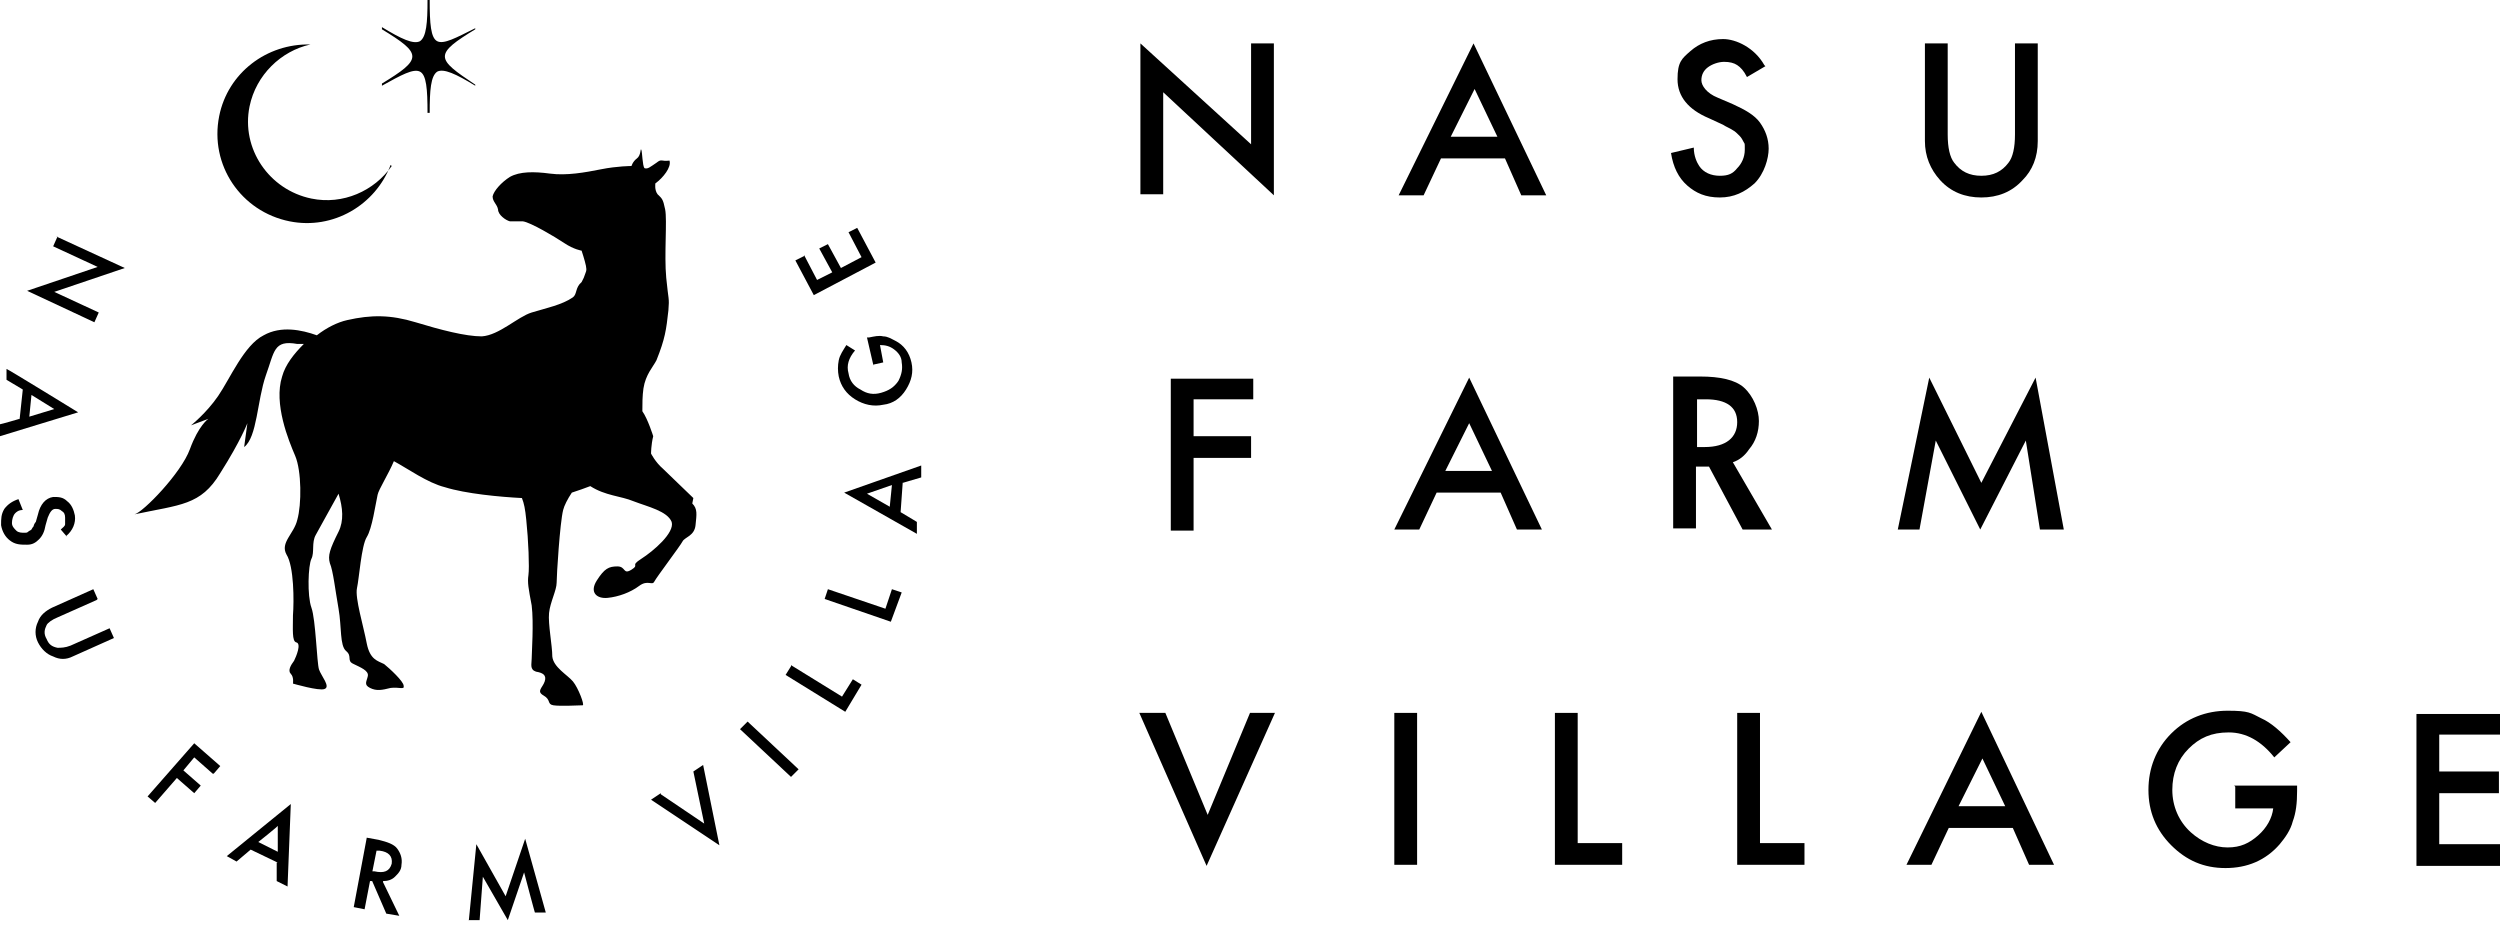
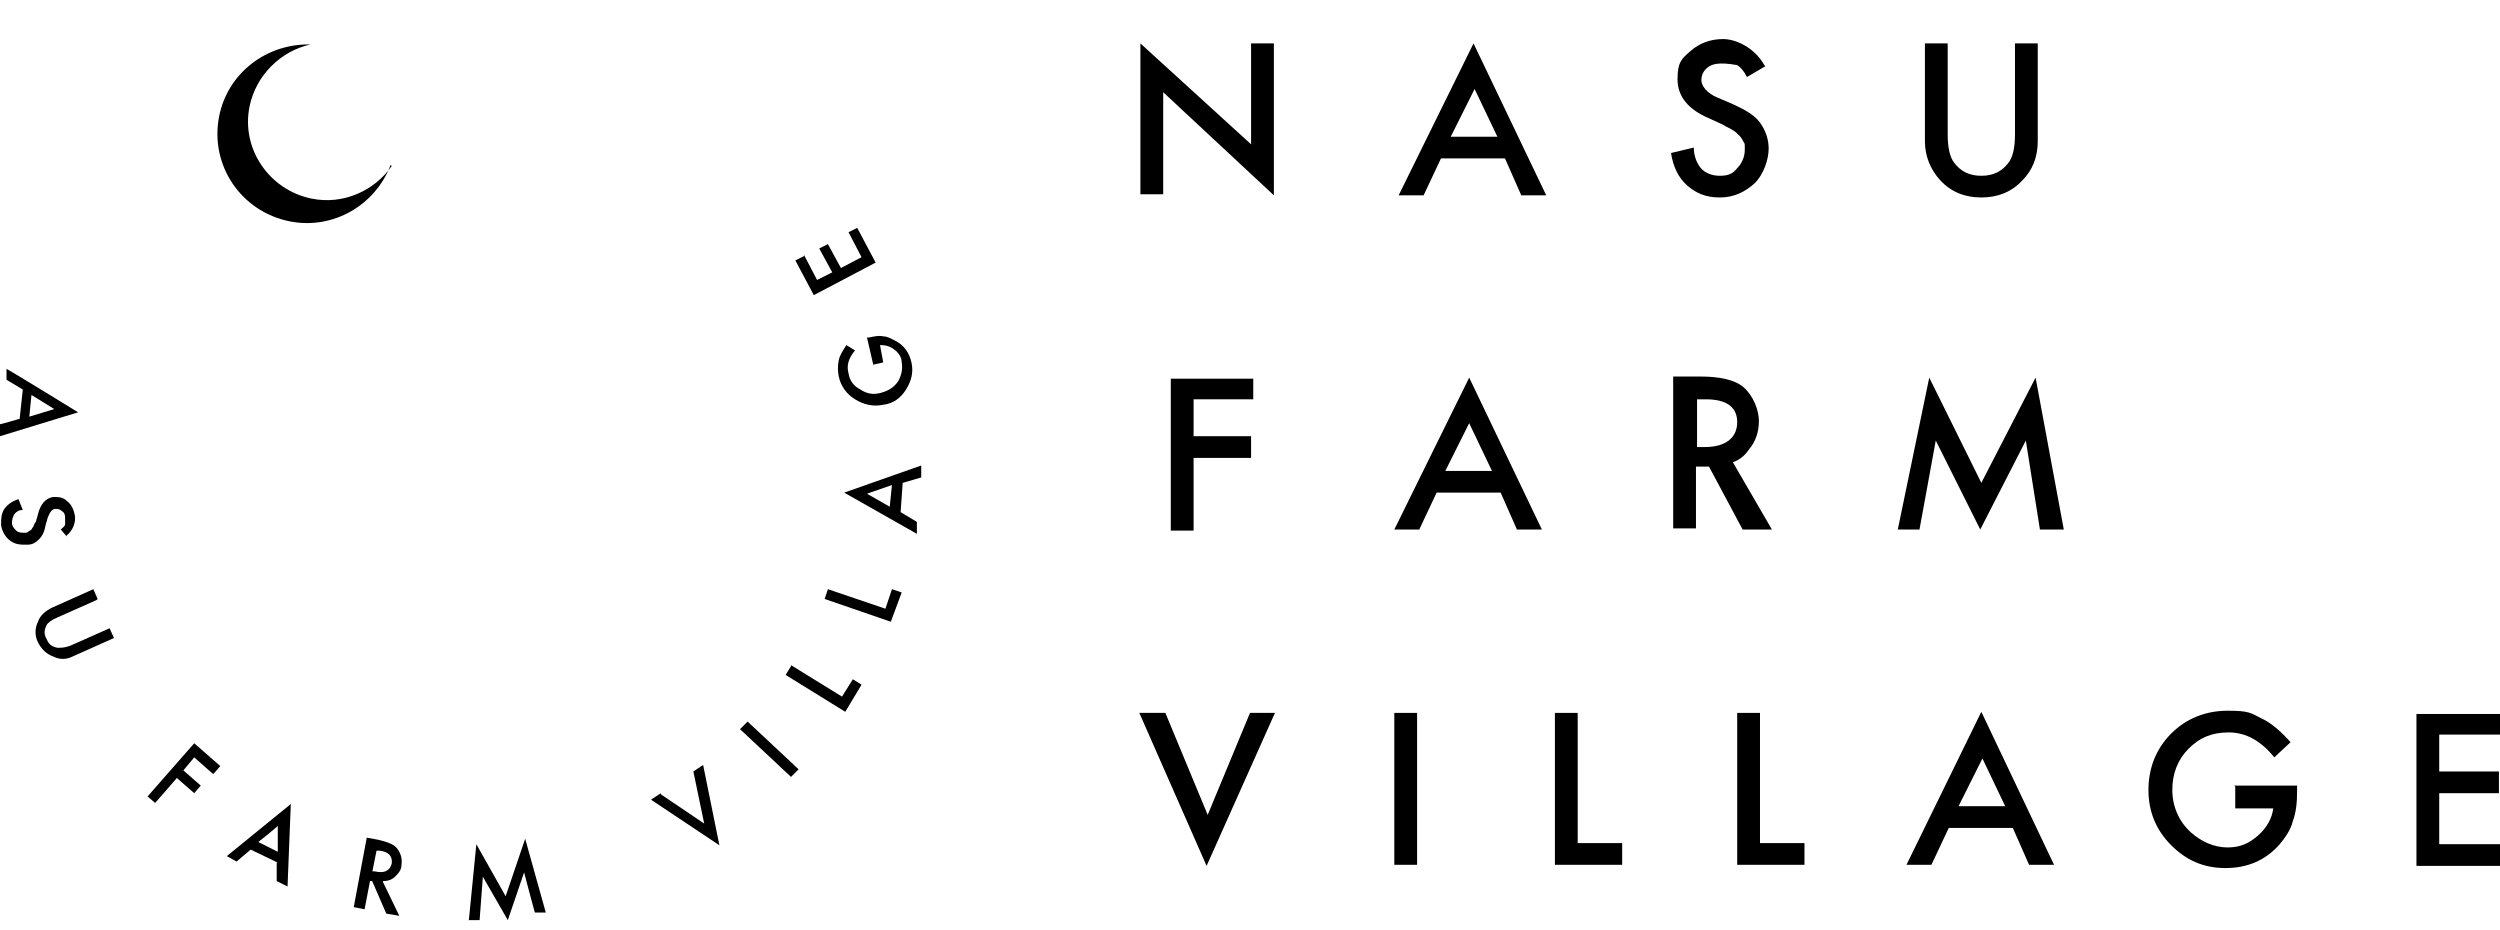
<svg xmlns="http://www.w3.org/2000/svg" width="215" height="80" viewBox="0 0 215 80" fill="none">
  <path d="M98.075 16.797V3.733L107.593 12.411V3.733H109.553V16.797L100.035 7.932V16.704H98.075V16.797Z" fill="black" />
  <path d="M129.523 13.624H123.924L122.431 16.797H120.284L126.723 3.733L132.975 16.797H130.829L129.429 13.624H129.523ZM128.776 11.758L126.816 7.652L124.763 11.758H128.683H128.776Z" fill="black" />
-   <path d="M151.825 5.692L150.239 6.625C149.959 6.066 149.679 5.786 149.399 5.599C149.119 5.412 148.746 5.319 148.279 5.319C147.813 5.319 147.253 5.506 146.879 5.786C146.506 6.066 146.319 6.439 146.319 6.905C146.319 7.372 146.786 8.025 147.719 8.398L149.026 8.958C150.052 9.425 150.892 9.891 151.359 10.545C151.825 11.198 152.105 11.944 152.105 12.784C152.105 13.624 151.732 14.931 150.892 15.77C150.052 16.517 149.119 16.983 147.906 16.983C146.693 16.983 145.853 16.61 145.106 15.957C144.36 15.304 143.893 14.371 143.707 13.158L145.666 12.691C145.666 13.438 145.946 13.997 146.133 14.277C146.506 14.837 147.159 15.117 147.906 15.117C148.652 15.117 149.026 14.931 149.399 14.464C149.772 14.091 150.052 13.531 150.052 12.878C150.052 12.224 150.052 12.411 149.959 12.224C149.865 12.038 149.772 11.851 149.586 11.665C149.399 11.478 149.212 11.291 149.026 11.198C148.746 11.011 148.466 10.918 148.186 10.731L146.973 10.171C145.2 9.425 144.267 8.305 144.267 6.812C144.267 5.319 144.64 5.039 145.386 4.386C146.133 3.733 147.066 3.359 148.186 3.359C149.306 3.359 150.892 4.106 151.732 5.599L151.825 5.692Z" fill="black" />
+   <path d="M151.825 5.692L150.239 6.625C149.959 6.066 149.679 5.786 149.399 5.599C147.813 5.319 147.253 5.506 146.879 5.786C146.506 6.066 146.319 6.439 146.319 6.905C146.319 7.372 146.786 8.025 147.719 8.398L149.026 8.958C150.052 9.425 150.892 9.891 151.359 10.545C151.825 11.198 152.105 11.944 152.105 12.784C152.105 13.624 151.732 14.931 150.892 15.77C150.052 16.517 149.119 16.983 147.906 16.983C146.693 16.983 145.853 16.61 145.106 15.957C144.36 15.304 143.893 14.371 143.707 13.158L145.666 12.691C145.666 13.438 145.946 13.997 146.133 14.277C146.506 14.837 147.159 15.117 147.906 15.117C148.652 15.117 149.026 14.931 149.399 14.464C149.772 14.091 150.052 13.531 150.052 12.878C150.052 12.224 150.052 12.411 149.959 12.224C149.865 12.038 149.772 11.851 149.586 11.665C149.399 11.478 149.212 11.291 149.026 11.198C148.746 11.011 148.466 10.918 148.186 10.731L146.973 10.171C145.2 9.425 144.267 8.305 144.267 6.812C144.267 5.319 144.64 5.039 145.386 4.386C146.133 3.733 147.066 3.359 148.186 3.359C149.306 3.359 150.892 4.106 151.732 5.599L151.825 5.692Z" fill="black" />
  <path d="M167.502 3.733V11.571C167.502 12.691 167.689 13.531 168.062 13.997C168.622 14.744 169.369 15.117 170.395 15.117C171.421 15.117 172.168 14.744 172.728 13.997C173.101 13.531 173.288 12.691 173.288 11.571V3.733H175.247V12.131C175.247 13.531 174.781 14.651 173.941 15.491C173.008 16.517 171.795 16.983 170.395 16.983C168.995 16.983 167.782 16.517 166.849 15.491C166.009 14.557 165.543 13.438 165.543 12.131V3.733H167.502Z" fill="black" />
  <path d="M173.194 71.2H167.595L166.102 74.373H163.956L170.395 61.215L176.647 74.373H174.501L173.101 71.2H173.194ZM172.448 69.334L170.488 65.228L168.435 69.334H172.448Z" fill="black" />
  <path d="M100.221 61.309L103.861 70.08L107.5 61.309H109.646L103.767 74.466L97.982 61.309H100.128H100.221Z" fill="black" />
  <path d="M121.871 61.309V74.373H119.911V61.309H121.871Z" fill="black" />
  <path d="M135.681 61.309V72.507H139.507V74.373H133.722V61.309H135.681Z" fill="black" />
  <path d="M151.359 61.309V72.507H155.185V74.373H149.399V61.309H151.359Z" fill="black" />
  <path d="M192.138 67.561H197.55V68.027C197.55 69.054 197.457 69.894 197.177 70.64C196.99 71.387 196.523 72.04 196.057 72.6C194.844 73.999 193.257 74.653 191.391 74.653C189.525 74.653 188.032 73.999 186.725 72.693C185.419 71.387 184.766 69.8 184.766 67.934C184.766 66.068 185.419 64.388 186.725 63.082C188.032 61.775 189.711 61.122 191.578 61.122C193.444 61.122 193.537 61.309 194.471 61.775C195.31 62.148 196.15 62.895 196.99 63.828L195.59 65.135C194.471 63.735 193.164 62.988 191.671 62.988C190.178 62.988 189.151 63.455 188.218 64.388C187.285 65.321 186.819 66.534 186.819 67.934C186.819 69.334 187.378 70.64 188.405 71.573C189.338 72.413 190.458 72.88 191.578 72.88C192.698 72.88 193.444 72.507 194.191 71.853C194.937 71.2 195.404 70.36 195.497 69.52H192.231V67.654L192.138 67.561Z" fill="black" />
  <path d="M215 63.175H209.774V66.348H214.907V68.214H209.774V72.6H215V74.466H207.815V61.402H215V63.268V63.175Z" fill="black" />
  <path d="M129.149 42.365H123.55L122.057 45.538H119.911L126.35 32.474L132.602 45.538H130.456L129.056 42.365H129.149ZM128.309 40.499L126.35 36.393L124.297 40.499H128.309Z" fill="black" />
  <path d="M107.78 34.34H102.648V37.513H107.593V39.379H102.648V45.632H100.688V32.567H107.78V34.434V34.34Z" fill="black" />
  <path d="M163.21 45.538L165.916 32.474L170.395 41.526L175.061 32.474L177.487 45.538H175.434L174.221 37.886L170.302 45.538L166.476 37.886L165.076 45.538H163.023H163.21Z" fill="black" />
  <path d="M152.385 45.538L149.026 39.753C149.585 39.566 150.052 39.193 150.425 38.633C150.985 37.98 151.265 37.14 151.265 36.207C151.265 35.273 150.799 34.06 149.959 33.314C149.212 32.661 147.906 32.381 146.226 32.381H143.893V45.445H145.853V40.126C145.853 40.126 146.786 40.126 146.226 40.126C146.133 40.126 146.506 40.126 146.973 40.126L149.865 45.538H152.292H152.385ZM145.946 38.446V34.34H146.693C148.466 34.34 149.399 34.993 149.399 36.3C149.399 37.606 148.466 38.446 146.599 38.446H145.946Z" fill="black" />
-   <path d="M59.629 42.832C59.162 42.365 57.576 40.872 57.016 40.312C56.363 39.753 55.99 39.006 55.99 39.006C55.99 39.006 55.99 38.26 56.176 37.513C56.176 37.513 55.71 36.02 55.243 35.367C55.243 34.714 55.243 34.06 55.336 33.407C55.523 32.194 56.176 31.541 56.456 30.981C57.203 29.115 57.296 28.368 57.483 26.688C57.576 25.569 57.483 25.849 57.296 23.889C57.109 21.929 57.389 18.943 57.203 18.01C57.016 17.077 56.923 17.077 56.55 16.704C56.27 16.33 56.363 15.77 56.363 15.77C57.016 15.304 57.763 14.371 57.576 13.811C56.83 13.904 56.923 13.624 56.456 13.997C55.896 14.371 55.71 14.557 55.43 14.464C55.243 14.277 55.243 13.064 55.15 12.878C55.056 12.691 55.15 13.344 54.776 13.624C54.403 13.904 54.31 14.277 54.31 14.277C54.31 14.277 53.097 14.277 51.697 14.557C50.297 14.837 48.711 15.117 47.311 14.931C45.911 14.744 44.698 14.744 43.858 15.21C43.112 15.677 42.459 16.424 42.365 16.89C42.365 17.357 42.739 17.543 42.832 18.01C42.832 18.477 43.485 18.943 43.858 19.037C44.232 19.037 44.325 19.037 44.978 19.037C45.632 19.13 47.684 20.343 48.524 20.903C49.364 21.463 50.017 21.556 50.017 21.556C50.017 21.556 50.297 22.396 50.391 22.862C50.484 23.329 50.391 23.329 50.204 23.889L50.017 24.262C49.458 24.729 49.644 25.289 49.271 25.569C48.338 26.222 46.938 26.502 45.725 26.875C44.512 27.248 42.925 28.835 41.432 28.928C40.033 28.928 37.886 28.368 35.74 27.715C33.594 27.062 31.914 27.062 29.861 27.528C29.021 27.715 28.088 28.181 27.248 28.835C25.942 28.368 24.169 27.995 22.676 28.835C20.996 29.674 19.783 32.567 18.757 34.06C17.73 35.553 16.424 36.58 16.424 36.58L17.917 36.02C17.917 36.02 17.077 36.58 16.33 38.633C15.584 40.686 12.318 44.045 11.571 44.232C15.491 43.392 17.264 43.485 18.943 40.686C20.716 37.886 21.276 36.393 21.276 36.393L20.996 38.446C22.116 37.606 22.116 34.434 22.862 32.287C23.609 30.234 23.516 29.208 25.569 29.581C25.755 29.581 25.942 29.581 26.128 29.581C25.289 30.421 24.542 31.354 24.262 32.381C23.516 34.714 24.822 37.886 25.382 39.193C25.942 40.499 25.942 43.392 25.569 44.698C25.289 45.911 24.076 46.658 24.636 47.684C25.289 48.711 25.289 51.697 25.195 52.91C25.195 54.123 25.102 55.15 25.475 55.243C25.942 55.336 25.475 56.456 25.289 56.829C25.009 57.203 24.729 57.669 25.009 57.949C25.289 58.229 25.195 58.789 25.195 58.789C25.195 58.789 27.435 59.442 27.901 59.256C28.461 59.069 27.622 58.136 27.435 57.576C27.248 57.016 27.155 53.283 26.782 52.257C26.409 51.23 26.502 48.618 26.782 48.058C27.062 47.498 26.782 46.658 27.155 46.005C27.528 45.352 28.275 43.952 29.115 42.459C29.488 43.672 29.581 44.792 29.115 45.725C28.368 47.218 28.181 47.778 28.368 48.431C28.648 49.084 28.835 50.764 29.115 52.35C29.395 53.937 29.208 55.523 29.768 55.99C30.328 56.456 29.768 56.829 30.421 57.109C30.981 57.389 31.727 57.669 31.634 58.136C31.541 58.602 31.261 58.882 31.821 59.162C32.381 59.442 32.847 59.349 33.594 59.162C34.34 59.069 34.807 59.349 34.714 58.976C34.714 58.602 33.501 57.483 33.034 57.109C32.474 56.829 31.821 56.736 31.541 55.336C31.261 53.843 30.514 51.417 30.701 50.577C30.888 49.737 31.074 46.938 31.541 46.191C32.007 45.445 32.287 43.392 32.474 42.552C32.567 42.086 33.407 40.779 33.874 39.659C35.087 40.312 36.767 41.526 38.26 41.899C40.033 42.459 43.019 42.739 44.885 42.832C45.072 43.299 45.165 43.765 45.258 44.698C45.445 46.471 45.538 48.804 45.445 49.458C45.352 50.111 45.445 50.577 45.725 52.07C45.911 53.563 45.725 56.176 45.725 56.643C45.725 57.109 45.538 57.576 46.098 57.763C46.658 57.856 47.031 58.042 46.845 58.602C46.658 59.162 46.098 59.442 46.751 59.816C47.405 60.189 47.031 60.562 47.591 60.655C48.151 60.749 49.924 60.655 50.111 60.655C50.297 60.655 49.737 59.162 49.271 58.602C48.804 58.042 47.591 57.389 47.498 56.456C47.498 55.523 47.125 53.657 47.218 52.724C47.311 51.79 47.871 50.764 47.871 50.111C47.871 49.458 48.151 44.978 48.431 43.858C48.524 43.485 48.804 42.925 49.178 42.365C49.737 42.179 50.297 41.992 50.764 41.806C52.07 42.645 53.377 42.645 54.497 43.112C55.71 43.579 57.389 43.952 57.763 44.885C58.043 45.818 56.176 47.404 55.15 48.058C54.123 48.711 55.056 48.524 54.31 48.991C53.563 49.458 53.843 48.711 53.097 48.711C52.35 48.711 51.977 48.898 51.324 49.924C50.671 50.95 51.324 51.51 52.257 51.417C53.19 51.324 54.217 50.95 54.963 50.391C55.71 49.831 56.083 50.391 56.27 50.017C56.456 49.644 58.509 46.938 58.696 46.565C58.882 46.191 59.722 46.098 59.816 45.165C59.909 44.232 60.002 43.765 59.536 43.299L59.629 42.832Z" fill="black" />
  <path d="M33.687 14.277C32.194 16.424 29.488 17.637 26.782 17.077C23.142 16.33 20.716 12.784 21.463 9.145C22.023 6.439 24.169 4.386 26.689 3.826C22.956 3.733 19.596 6.252 18.85 9.985C18.01 14.184 20.716 18.197 24.916 19.037C28.648 19.783 32.287 17.637 33.594 14.184L33.687 14.277Z" fill="black" />
-   <path d="M38.26 4.852C38.26 4.199 39.193 3.546 40.872 2.52C40.872 2.426 40.872 2.426 40.872 2.426C39.193 3.266 38.166 3.826 37.606 3.546C37.046 3.266 36.953 2.053 36.953 0H36.766C36.766 1.96 36.673 3.173 36.113 3.546C35.553 3.826 34.527 3.359 32.847 2.333C32.847 2.426 32.847 2.426 32.847 2.426V2.52C34.527 3.546 35.46 4.199 35.46 4.852C35.46 5.506 34.527 6.159 32.847 7.185C32.847 7.279 32.847 7.279 32.847 7.279V7.372C34.527 6.439 35.553 5.879 36.113 6.159C36.673 6.439 36.766 7.652 36.766 9.705H36.86H36.953C36.953 7.745 37.046 6.532 37.606 6.159C38.166 5.879 39.193 6.345 40.872 7.372C40.872 7.279 40.872 7.279 40.872 7.279C39.193 6.159 38.26 5.506 38.26 4.852Z" fill="black" />
-   <path d="M4.852 20.343L10.731 23.049L4.666 25.102L8.492 26.875L8.118 27.715L2.333 25.009L8.398 22.956L4.572 21.183L4.946 20.343H4.852Z" fill="black" />
  <path d="M1.68 36.113L1.96 33.5L0.56 32.661V31.727C0.653 31.727 6.719 35.46 6.719 35.46L0 37.513V36.486C0.093 36.486 1.68 36.02 1.68 36.02V36.113ZM2.52 35.833L4.666 35.18L2.706 33.967L2.52 35.833Z" fill="black" />
  <path d="M5.786 46.191L5.226 45.538C5.412 45.352 5.599 45.258 5.599 45.072C5.599 44.885 5.599 44.792 5.599 44.512C5.599 44.232 5.506 44.045 5.319 43.952C5.132 43.765 4.946 43.765 4.759 43.765C4.479 43.765 4.293 44.045 4.106 44.512L3.919 45.165C3.826 45.725 3.639 46.098 3.359 46.378C3.079 46.658 2.8 46.845 2.333 46.845C1.773 46.845 1.306 46.845 0.84 46.471C0.467 46.191 0.187 45.725 0.093 45.165C0.093 44.605 0.093 44.232 0.373 43.765C0.653 43.392 1.027 43.112 1.586 42.925L1.96 43.859C1.586 43.859 1.4 44.045 1.306 44.139C1.12 44.325 1.027 44.698 1.027 44.978C1.027 45.258 1.213 45.445 1.4 45.632C1.586 45.818 1.866 45.818 2.146 45.818C2.24 45.818 2.333 45.818 2.426 45.725C2.52 45.632 2.613 45.632 2.706 45.538C2.706 45.538 2.8 45.352 2.893 45.258C2.893 45.165 2.986 44.978 3.08 44.885L3.266 44.232C3.453 43.392 3.919 42.832 4.573 42.739C5.039 42.739 5.412 42.739 5.786 43.112C6.159 43.392 6.346 43.859 6.439 44.325C6.532 44.978 6.252 45.632 5.692 46.098L5.786 46.191Z" fill="black" />
  <path d="M8.305 51.604L4.946 53.097C4.479 53.283 4.106 53.563 4.013 53.75C3.826 54.123 3.733 54.497 4.013 54.963C4.199 55.43 4.479 55.616 4.946 55.71C5.226 55.71 5.599 55.71 6.066 55.523L9.425 54.03L9.798 54.87L6.252 56.456C5.692 56.736 5.132 56.736 4.572 56.456C4.013 56.27 3.546 55.803 3.266 55.243C2.986 54.683 2.986 54.03 3.266 53.47C3.453 52.91 3.919 52.537 4.479 52.257L8.025 50.671L8.398 51.511L8.305 51.604Z" fill="black" />
  <path d="M18.29 66.534L16.704 65.135L15.771 66.254L17.264 67.561L16.704 68.214L15.211 66.907L13.344 69.054L12.691 68.494L16.704 63.921L18.943 65.881L18.383 66.534H18.29Z" fill="black" />
  <path d="M23.889 74.186L21.556 73.066L20.343 74.093L19.503 73.626L25.009 69.147L24.729 76.239L23.796 75.772V74.186H23.889ZM23.889 73.253V71.013C23.982 71.013 22.209 72.413 22.209 72.413L23.889 73.253Z" fill="black" />
  <path d="M32.941 75.866L34.34 78.759L33.221 78.572L32.008 75.773H31.821L31.354 78.199L30.421 78.012L31.541 72.04L32.567 72.227C33.314 72.413 33.874 72.6 34.154 72.973C34.434 73.346 34.62 73.813 34.527 74.373C34.527 74.839 34.247 75.119 33.967 75.399C33.687 75.679 33.314 75.773 32.941 75.773V75.866ZM31.914 74.933H32.194C33.034 75.119 33.501 74.933 33.687 74.279C33.781 73.626 33.407 73.253 32.661 73.16H32.381L32.008 75.026L31.914 74.933Z" fill="black" />
  <path d="M40.312 79.225L40.966 72.6L43.485 77.079L45.165 72.133L46.938 78.479H46.005C46.005 78.572 45.072 75.026 45.072 75.026L43.672 79.132L41.526 75.399L41.246 79.132H40.312V79.225Z" fill="black" />
  <path d="M56.829 68.307L60.562 70.827L59.629 66.348L60.469 65.788L61.868 72.693L55.99 68.774L56.829 68.214V68.307Z" fill="black" />
  <path d="M64.295 62.055L68.68 66.161L68.027 66.814L63.641 62.708L64.295 62.055Z" fill="black" />
  <path d="M68.027 57.203L72.413 59.909L73.346 58.416L74.093 58.883L72.693 61.215L67.561 58.043L68.027 57.296V57.203Z" fill="black" />
  <path d="M71.2 50.671L76.146 52.35L76.706 50.671L77.546 50.951L76.612 53.47L70.92 51.511L71.2 50.671Z" fill="black" />
  <path d="M77.639 41.432L77.452 44.045L78.852 44.885V45.911L72.6 42.365L79.225 40.033V41.059L77.639 41.526V41.432ZM76.706 41.712L74.559 42.459L76.519 43.579L76.706 41.712Z" fill="black" />
  <path d="M75.119 31.447L74.559 29.021H74.746C75.213 28.928 75.586 28.835 75.959 28.928C76.332 28.928 76.612 29.115 76.986 29.301C77.732 29.674 78.199 30.328 78.385 31.168C78.572 32.007 78.385 32.754 77.919 33.5C77.452 34.247 76.799 34.714 75.959 34.807C75.119 34.993 74.28 34.807 73.533 34.34C72.787 33.874 72.32 33.221 72.133 32.381C72.04 31.914 72.04 31.447 72.133 30.981C72.227 30.514 72.507 30.141 72.787 29.674L73.533 30.141C72.973 30.794 72.787 31.448 72.973 32.101C73.067 32.754 73.44 33.221 74 33.5C74.56 33.874 75.119 33.967 75.773 33.78C76.426 33.594 76.892 33.314 77.266 32.754C77.546 32.194 77.639 31.727 77.546 31.168C77.546 30.701 77.266 30.328 76.892 30.048C76.519 29.768 76.146 29.674 75.679 29.674L75.959 31.168L75.119 31.354V31.447Z" fill="black" />
  <path d="M69.147 21.929L70.267 24.076L71.573 23.422L70.454 21.369L71.2 20.996L72.32 23.049L74.093 22.116L72.973 19.97L73.72 19.596L75.306 22.582L69.987 25.382L68.401 22.396L69.147 22.023V21.929Z" fill="black" />
</svg>